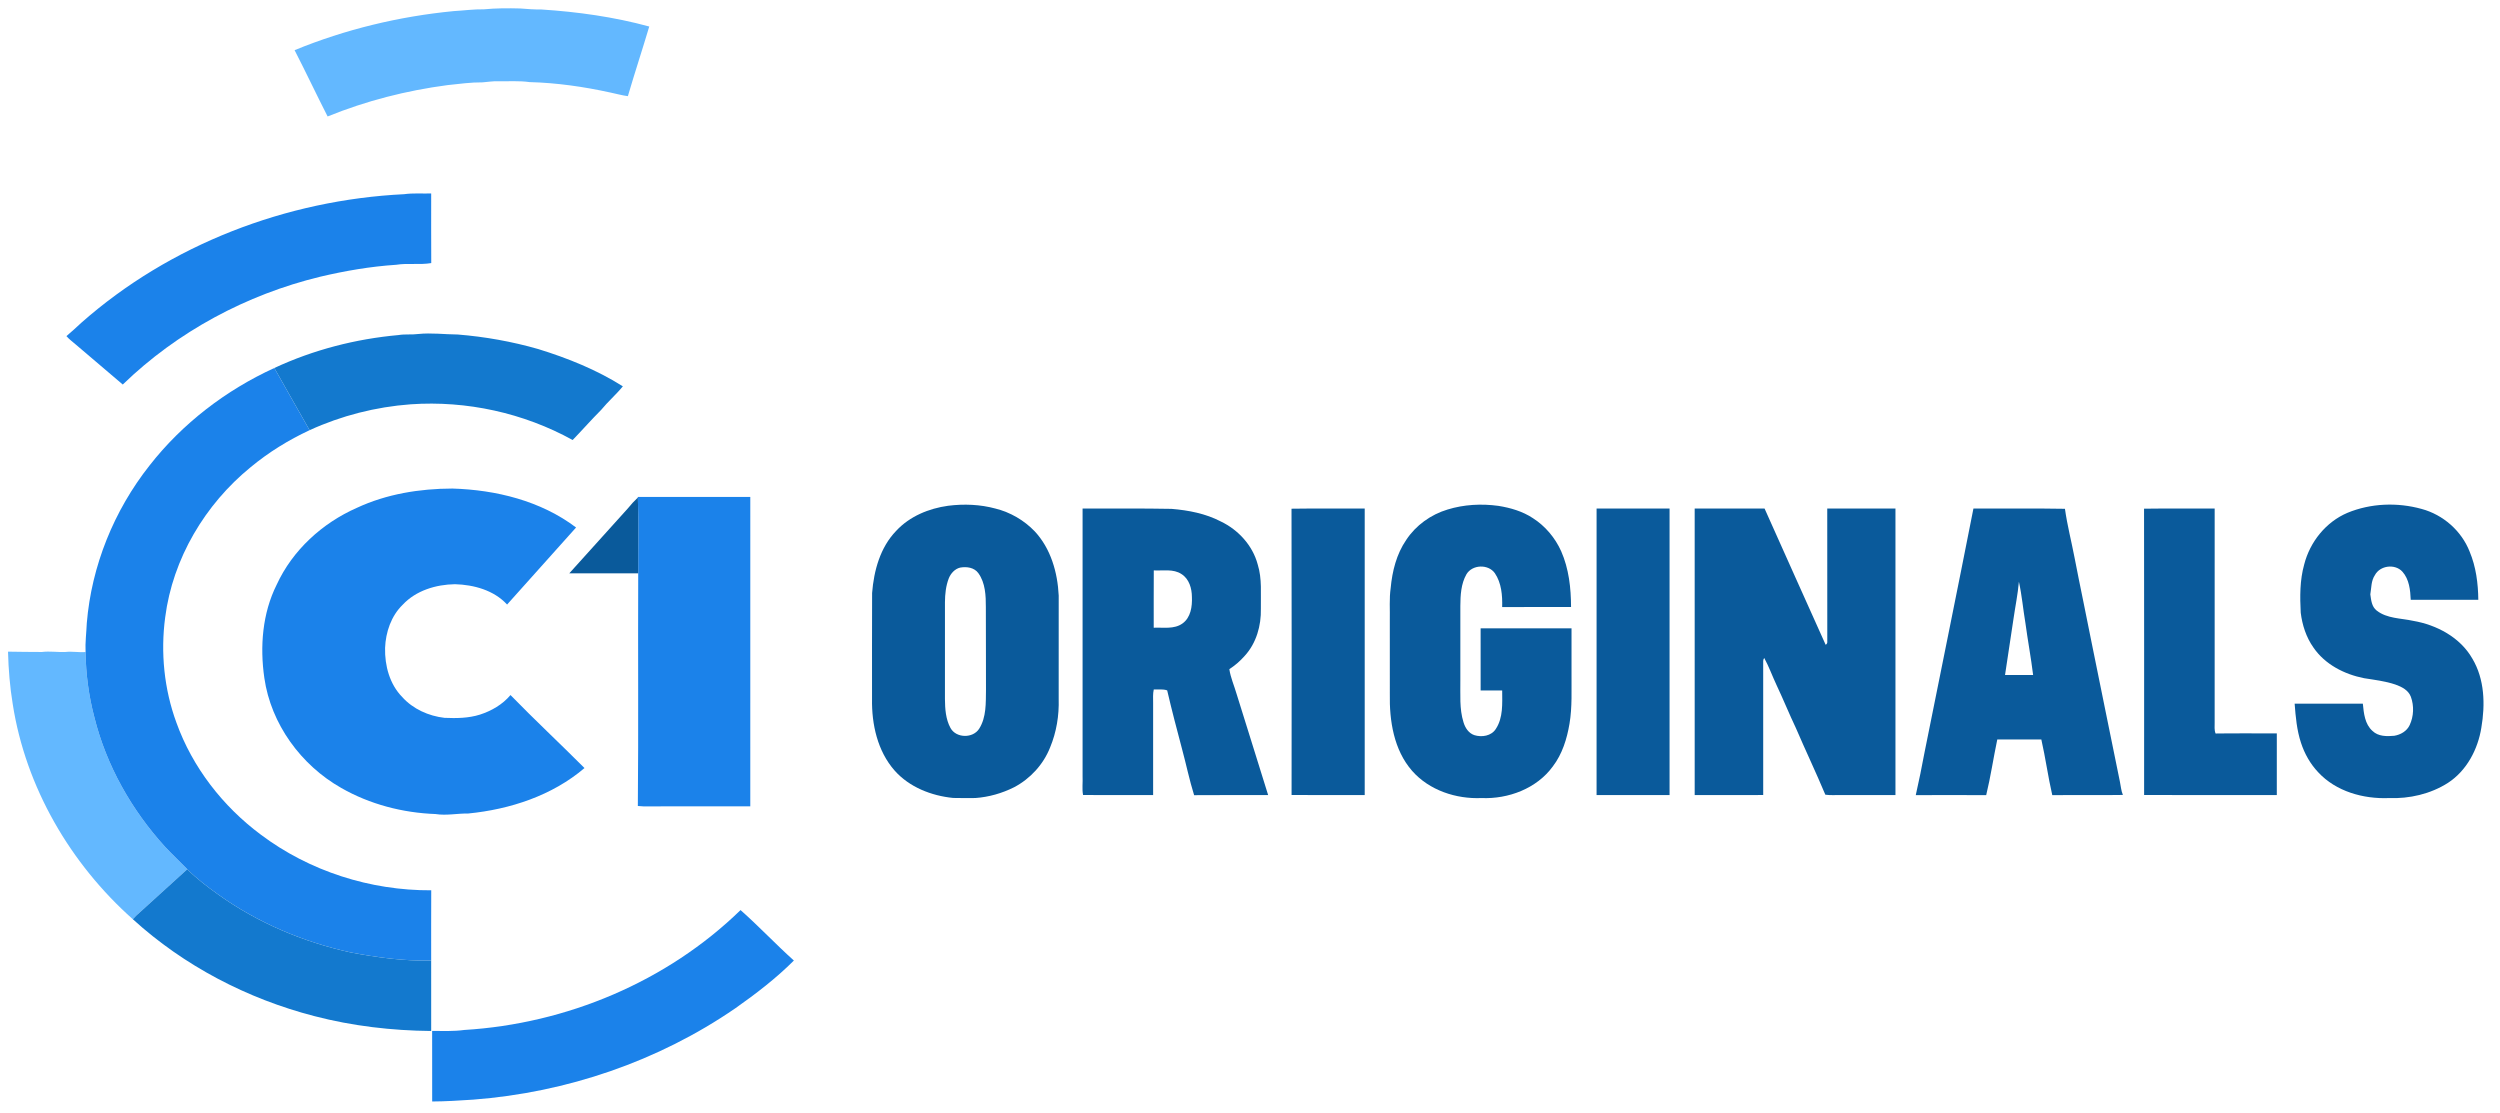
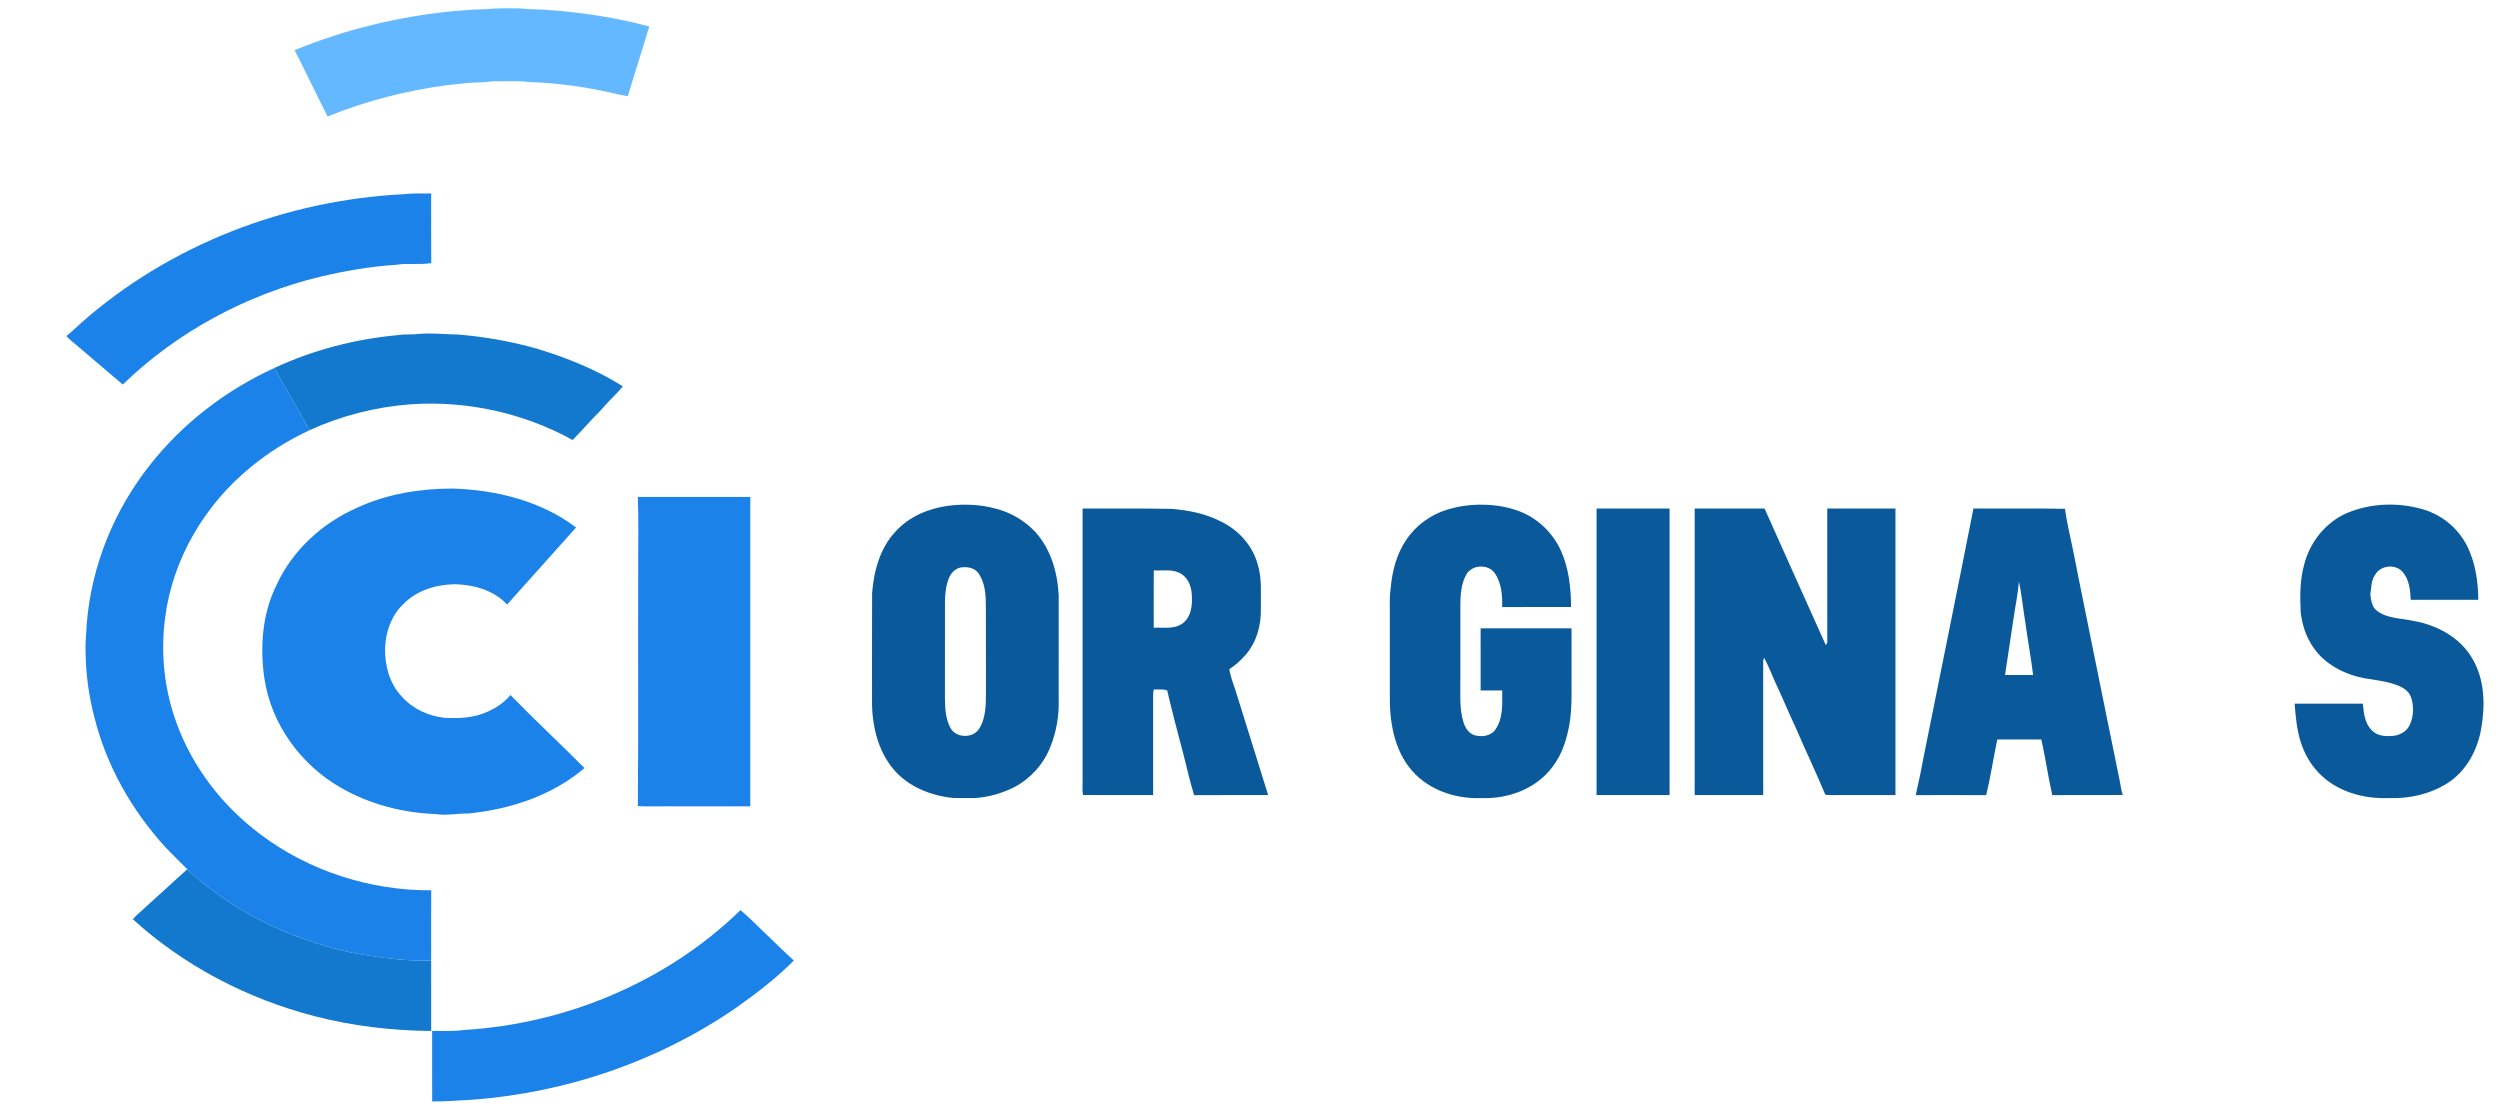
<svg xmlns="http://www.w3.org/2000/svg" width="355.5pt" height="158.25pt" viewBox="0 0 1912 850" version="1.1">
  <g id="#ffffffff">
</g>
  <g id="#63b8ffff">
    <path fill="#63b8ff" opacity="1.00" d=" M 370.04 6.57 C 379.32 5.68 388.64 5.66 397.94 5.92 C 403.30 6.35 408.65 6.77 414.03 6.69 C 441.83 8.49 469.63 12.37 496.55 19.72 C 491.25 37.52 485.42 55.16 480.20 72.98 C 475.70 72.42 471.35 71.12 466.91 70.23 C 446.57 65.76 425.83 62.77 405.01 62.23 C 397.07 61.10 389.03 61.73 381.04 61.58 C 377.01 61.42 373.05 62.13 369.05 62.42 C 360.09 62.35 351.21 63.60 342.31 64.53 C 310.89 68.66 279.93 76.57 250.56 88.51 C 241.98 71.69 233.94 54.60 225.30 37.81 C 264.08 21.88 305.31 11.97 347.02 7.93 C 354.70 7.50 362.33 6.43 370.04 6.57 Z" />
-     <path fill="#63b8ff" opacity="1.00" d=" M 6.13 497.82 C 14.78 497.94 23.41 498.09 32.06 498.08 C 38.04 497.31 44.04 498.34 50.03 498.07 C 55.17 497.48 60.30 498.50 65.45 498.15 C 65.67 514.89 67.87 531.64 72.14 547.84 C 81.30 584.79 100.60 618.88 126.14 646.97 C 131.65 652.90 137.59 658.40 143.22 664.22 C 130.18 676.16 117.05 688.00 103.97 699.89 C 103.13 700.69 102.35 701.56 101.58 702.45 C 53.85 660.06 19.64 601.45 9.75 538.02 C 7.55 524.73 6.48 511.26 6.13 497.82 Z" />
  </g>
  <g id="#1b82eaff">
    <path fill="#1b82ea" opacity="1.00" d=" M 309.07 147.96 C 315.92 147.01 322.87 147.59 329.77 147.41 C 329.79 165.16 329.69 182.90 329.82 200.64 C 320.93 202.15 311.83 200.52 302.93 201.95 C 283.34 203.24 263.91 206.58 244.81 211.09 C 188.48 224.77 135.57 253.12 93.89 293.53 C 81.94 283.34 69.98 273.16 58.02 262.99 C 55.58 260.86 52.92 258.97 50.80 256.50 C 54.76 253.23 58.48 249.68 62.27 246.22 C 130.04 186.41 219.10 152.35 309.07 147.96 Z" />
    <path fill="#1b82ea" opacity="1.00" d=" M 114.39 355.42 C 139.50 323.30 172.80 297.83 209.81 280.88 C 218.84 296.71 227.68 312.65 236.78 328.44 C 220.67 335.95 205.42 345.37 191.72 356.72 C 156.83 385.16 132.10 426.65 126.34 471.53 C 122.73 498.53 125.51 526.48 134.91 552.08 C 147.18 586.27 170.40 616.13 199.45 637.76 C 236.67 665.76 283.32 680.60 329.81 680.34 C 329.70 698.24 329.78 716.15 329.76 734.05 C 309.03 734.57 288.40 731.72 268.08 727.83 C 232.01 719.90 197.29 705.27 167.18 683.78 C 158.81 677.75 150.48 671.57 143.22 664.22 C 137.59 658.40 131.65 652.90 126.14 646.97 C 100.60 618.88 81.30 584.79 72.14 547.84 C 67.87 531.64 65.67 514.89 65.45 498.15 C 65.08 490.73 66.09 483.38 66.38 476.00 C 69.99 432.24 87.19 389.84 114.39 355.42 Z" />
    <path fill="#1b82ea" opacity="1.00" d=" M 272.92 387.84 C 295.67 377.23 321.01 373.15 345.96 373.08 C 379.32 374.07 413.60 382.46 440.58 402.87 C 422.97 422.50 405.41 442.15 387.82 461.80 C 377.79 450.84 362.40 446.65 347.98 446.24 C 333.43 446.46 318.09 451.06 307.95 461.98 C 299.15 470.52 294.96 482.96 294.51 495.03 C 294.20 508.47 297.98 522.67 307.58 532.49 C 315.82 541.70 327.78 547.03 339.94 548.44 C 349.02 548.83 358.25 548.75 367.01 545.99 C 375.91 543.13 384.37 538.24 390.42 531.01 C 408.91 550.00 428.30 568.09 447.02 586.84 C 422.29 607.92 390.07 618.45 358.10 621.61 C 349.75 621.48 341.42 623.35 333.08 622.02 C 307.99 621.10 282.86 614.58 261.00 602.07 C 230.23 584.65 207.22 553.18 202.17 517.95 C 198.70 493.98 200.65 468.52 211.61 446.60 C 223.74 420.21 246.51 399.47 272.92 387.84 Z" />
    <path fill="#1b82ea" opacity="1.00" d=" M 487.80 379.51 C 516.48 379.47 545.15 379.50 573.83 379.50 C 573.80 458.37 573.81 537.25 573.82 616.13 C 546.55 616.16 519.28 616.11 492.01 616.15 C 490.60 616.10 489.21 616.00 487.82 615.86 C 488.36 556.54 487.85 497.21 488.11 437.91 C 488.00 418.60 488.53 399.26 487.83 379.97 L 487.80 379.51 Z" />
    <path fill="#1b82ea" opacity="1.00" d=" M 355.07 787.16 C 433.23 782.41 510.08 750.28 566.37 695.47 C 580.41 707.86 593.22 721.57 607.16 734.06 C 593.55 747.66 578.22 759.43 562.50 770.49 C 503.44 811.13 433.31 835.01 361.92 840.44 C 351.48 841.13 341.00 841.80 330.53 841.86 C 330.50 823.87 330.55 805.89 330.50 787.90 C 338.69 787.90 346.92 788.28 355.07 787.16 Z" />
  </g>
  <g id="#1379ceff">
    <path fill="#1379ce" opacity="1.00" d=" M 319.79 254.89 C 329.88 253.83 339.98 255.20 350.07 255.27 C 370.88 256.95 391.54 260.63 411.61 266.39 C 434.18 273.34 456.34 282.27 476.36 294.90 C 471.21 301.22 464.97 306.56 459.80 312.88 C 452.32 320.38 445.34 328.35 437.97 335.96 C 400.43 315.22 356.85 305.68 314.10 308.65 C 287.42 310.62 261.12 317.32 236.78 328.44 C 227.68 312.65 218.84 296.71 209.81 280.88 C 239.67 266.97 272.04 258.63 304.82 255.69 C 309.78 254.84 314.82 255.56 319.79 254.89 Z" />
    <path fill="#1379ce" opacity="1.00" d=" M 103.97 699.89 C 117.05 688.00 130.18 676.16 143.22 664.22 C 150.48 671.57 158.81 677.75 167.18 683.78 C 197.29 705.27 232.01 719.90 268.08 727.83 C 288.40 731.72 309.03 734.57 329.76 734.05 C 329.77 752.02 329.75 769.98 329.77 787.94 C 299.70 787.66 269.53 784.15 240.38 776.55 C 189.15 763.29 140.77 738.14 101.58 702.45 C 102.35 701.56 103.13 700.69 103.97 699.89 Z" />
  </g>
  <g id="#0a5a9bff">
-     <path fill="#0a5a9b" opacity="1.00" d=" M 480.18 388.26 C 482.53 385.31 485.10 382.56 487.83 379.97 C 488.53 399.26 488.00 418.60 488.11 437.91 C 470.54 437.97 452.96 437.95 435.39 437.92 C 450.41 421.45 465.18 404.74 480.18 388.26 Z" />
    <path fill="#0a5a9b" opacity="1.00" d=" M 725.20 386.24 C 737.25 384.73 749.62 385.20 761.37 388.40 C 772.70 391.22 783.18 397.32 791.27 405.72 C 803.64 418.91 808.85 437.25 809.70 454.96 C 809.66 481.31 809.70 507.66 809.68 534.01 C 810.06 546.64 807.99 559.42 803.11 571.10 C 797.99 584.10 787.94 595.03 775.60 601.52 C 766.37 606.15 756.25 609.04 745.94 609.77 C 740.27 609.78 734.61 609.88 728.95 609.71 C 712.31 608.04 695.47 601.49 684.20 588.76 C 671.10 573.89 666.60 553.36 666.93 534.00 C 666.96 507.00 666.85 479.99 666.99 452.99 C 668.32 435.87 673.18 418.05 685.42 405.41 C 695.72 394.30 710.39 388.27 725.20 386.24 M 734.37 433.53 C 730.31 434.48 727.22 437.89 725.67 441.65 C 723.40 447.45 722.75 453.79 722.70 459.99 C 722.65 484.67 722.67 509.34 722.69 534.02 C 722.76 541.53 723.26 549.46 726.93 556.19 C 731.23 564.06 744.06 564.29 748.86 556.79 C 754.45 547.96 753.92 537.05 754.08 527.01 C 753.94 506.00 754.14 484.99 753.98 463.99 C 754.01 455.07 753.66 445.29 748.24 437.79 C 745.09 433.42 739.33 432.66 734.37 433.53 Z" />
    <path fill="#0a5a9b" opacity="1.00" d=" M 1107.14 389.11 C 1119.67 385.25 1133.05 384.56 1146.00 386.33 C 1155.24 387.82 1164.50 390.50 1172.37 395.73 C 1181.85 401.79 1189.37 410.76 1193.98 421.01 C 1199.88 434.40 1201.50 449.17 1201.54 463.67 C 1183.98 463.75 1166.42 463.67 1148.86 463.71 C 1149.10 454.87 1148.36 445.35 1143.27 437.82 C 1138.22 430.70 1125.98 431.12 1121.52 438.68 C 1117.35 445.98 1116.92 454.74 1116.87 462.95 C 1116.88 481.96 1116.87 500.97 1116.87 519.98 C 1117.00 530.62 1116.05 541.53 1119.29 551.84 C 1120.54 556.04 1123.18 560.18 1127.53 561.66 C 1133.24 563.47 1140.57 562.35 1143.99 556.95 C 1149.73 548.26 1148.89 537.43 1148.87 527.51 C 1143.37 527.53 1137.88 527.51 1132.39 527.53 C 1132.38 511.69 1132.40 495.85 1132.38 480.01 C 1155.55 479.93 1178.72 479.99 1201.90 479.98 C 1201.90 491.32 1201.89 502.65 1201.90 513.99 C 1201.78 526.99 1202.53 540.07 1200.35 552.95 C 1198.41 564.50 1194.82 576.10 1187.65 585.53 C 1175.33 602.51 1153.56 610.66 1133.04 609.79 C 1113.60 610.63 1093.09 603.88 1080.00 589.01 C 1065.96 572.97 1062.54 550.65 1062.94 530.03 C 1062.93 511.34 1062.93 492.66 1062.93 473.98 C 1063.12 465.68 1062.41 457.32 1063.60 449.07 C 1064.80 436.22 1068.05 423.20 1075.43 412.44 C 1082.78 401.22 1094.33 392.95 1107.14 389.11 Z" />
    <path fill="#0a5a9b" opacity="1.00" d=" M 1795.40 391.62 C 1813.21 384.28 1833.57 383.52 1852.07 388.68 C 1868.49 393.10 1882.53 405.41 1888.76 421.27 C 1893.65 432.92 1895.27 445.61 1895.41 458.17 C 1878.18 458.19 1860.95 458.18 1843.73 458.18 C 1843.41 450.70 1842.57 442.47 1837.36 436.65 C 1831.69 430.42 1820.22 431.87 1816.30 439.33 C 1813.36 443.70 1813.68 449.06 1812.82 454.01 C 1813.45 458.44 1813.85 463.40 1817.67 466.39 C 1825.57 472.59 1836.17 472.18 1845.54 474.25 C 1863.58 477.34 1881.56 486.86 1890.86 503.16 C 1900.27 518.94 1900.76 538.28 1897.74 555.92 C 1895.09 572.56 1886.53 588.88 1872.14 598.22 C 1858.82 606.71 1842.69 610.41 1826.98 609.80 C 1807.48 610.59 1786.56 604.76 1772.98 590.09 C 1766.94 583.73 1762.52 575.89 1759.81 567.57 C 1756.60 557.88 1755.71 547.70 1754.94 537.60 C 1772.32 537.59 1789.71 537.60 1807.10 537.59 C 1807.83 544.95 1808.59 553.29 1814.53 558.50 C 1818.90 562.73 1825.41 562.69 1831.08 562.17 C 1835.94 561.38 1840.78 558.63 1842.91 554.00 C 1846.06 547.30 1846.35 539.28 1843.83 532.33 C 1841.94 527.26 1836.79 524.68 1832.02 522.98 C 1824.27 520.35 1816.10 519.41 1808.06 518.13 C 1792.98 515.16 1778.13 507.59 1769.30 494.64 C 1763.77 486.83 1760.77 477.50 1759.60 468.07 C 1758.95 455.73 1758.89 443.16 1762.24 431.17 C 1766.65 413.89 1778.84 398.62 1795.40 391.62 Z" />
    <path fill="#0a5a9b" opacity="1.00" d=" M 827.96 388.38 C 850.64 388.46 873.31 388.17 895.98 388.62 C 908.94 389.69 922.03 392.19 933.67 398.26 C 947.05 404.65 958.02 416.61 961.88 431.08 C 965.33 442.06 964.11 453.67 964.31 464.98 C 964.63 477.90 960.84 491.36 951.97 501.02 C 948.53 504.94 944.57 508.37 940.20 511.21 C 941.15 517.71 943.90 523.79 945.72 530.08 C 953.68 555.92 961.95 581.67 969.88 607.52 C 951.01 607.57 932.13 607.42 913.26 607.59 C 909.63 595.96 907.20 583.98 904.01 572.22 C 900.05 557.34 896.15 542.43 892.66 527.44 C 889.35 526.26 885.81 526.94 882.40 526.73 C 881.63 530.09 881.93 533.55 881.91 536.98 C 881.91 560.49 881.91 584.01 881.91 607.53 C 864.05 607.46 846.18 607.62 828.32 607.46 C 827.44 602.89 828.21 597.78 827.96 593.01 C 827.96 524.80 827.95 456.59 827.96 388.38 M 882.41 435.68 C 882.31 450.29 882.39 464.90 882.36 479.52 C 889.72 479.17 897.97 480.88 904.38 476.26 C 910.71 471.74 911.88 463.26 911.57 456.04 C 911.56 449.49 909.47 442.18 903.63 438.50 C 897.33 434.32 889.48 436.08 882.41 435.68 Z" />
-     <path fill="#0a5a9b" opacity="1.00" d=" M 987.75 388.50 C 1006.40 388.20 1025.07 388.48 1043.73 388.36 C 1043.73 461.42 1043.73 534.48 1043.73 607.53 C 1025.08 607.45 1006.44 607.62 987.80 607.45 C 987.84 534.47 987.94 461.48 987.75 388.50 Z" />
    <path fill="#0a5a9b" opacity="1.00" d=" M 1221.07 388.36 C 1239.67 388.38 1258.28 388.38 1276.88 388.37 C 1276.86 461.42 1276.91 534.48 1276.88 607.53 C 1258.27 607.51 1239.67 607.51 1221.06 607.53 C 1221.07 534.47 1221.06 461.42 1221.07 388.36 Z" />
    <path fill="#0a5a9b" opacity="1.00" d=" M 1296.09 388.39 C 1313.90 388.36 1331.72 388.39 1349.54 388.37 C 1365.15 423.09 1380.58 457.89 1396.27 492.59 C 1397.23 492.01 1397.65 491.17 1397.51 490.05 C 1397.45 456.16 1397.51 422.27 1397.48 388.38 C 1414.87 388.36 1432.26 388.39 1449.65 388.37 C 1449.65 461.42 1449.65 534.48 1449.65 607.53 C 1435.43 607.50 1421.21 607.53 1406.99 607.51 C 1403.32 607.47 1399.64 607.74 1396.01 607.22 C 1388.86 590.15 1380.88 573.42 1373.57 556.41 C 1368.38 545.48 1363.85 534.26 1358.67 523.32 C 1355.46 516.47 1352.90 509.30 1349.28 502.65 C 1348.78 503.34 1348.51 504.10 1348.49 504.94 C 1348.50 539.12 1348.50 573.30 1348.50 607.48 C 1331.03 607.56 1313.56 607.52 1296.10 607.50 C 1296.05 534.46 1296.06 461.42 1296.09 388.39 Z" />
    <path fill="#0a5a9b" opacity="1.00" d=" M 1509.28 388.38 C 1532.61 388.50 1555.95 388.13 1579.27 388.57 C 1581.03 401.17 1584.25 413.55 1586.64 426.05 C 1590.88 448.06 1595.60 469.98 1599.89 491.99 C 1607.10 527.10 1614.07 562.26 1621.32 597.37 C 1622.05 600.71 1622.21 604.22 1623.59 607.41 C 1605.59 607.71 1587.58 607.36 1569.58 607.58 C 1566.35 593.50 1564.41 579.08 1561.21 564.97 C 1549.98 565.01 1538.75 564.94 1527.52 565.00 C 1524.55 579.16 1522.45 593.51 1519.04 607.56 C 1501.08 607.48 1483.13 607.51 1465.18 607.55 C 1467.63 596.75 1469.83 585.88 1471.86 575.00 C 1484.35 512.80 1497.03 450.63 1509.28 388.38 M 1539.89 472.92 C 1537.76 487.18 1535.56 501.41 1533.45 515.67 C 1540.61 515.68 1547.76 515.66 1554.93 515.68 C 1553.31 502.40 1550.83 489.23 1549.04 475.96 C 1547.26 465.44 1546.36 454.76 1544.06 444.34 C 1543.23 453.94 1541.26 463.39 1539.89 472.92 Z" />
-     <path fill="#0a5a9b" opacity="1.00" d=" M 1639.77 388.49 C 1657.77 388.22 1675.77 388.46 1693.78 388.37 C 1693.78 442.93 1693.78 497.50 1693.77 552.06 C 1693.82 554.86 1693.36 557.77 1694.49 560.43 C 1710.09 560.20 1725.70 560.39 1741.31 560.33 C 1741.29 576.06 1741.30 591.79 1741.30 607.52 C 1707.48 607.47 1673.65 607.61 1639.82 607.45 C 1639.80 534.47 1639.90 461.48 1639.77 388.49 Z" />
  </g>
</svg>